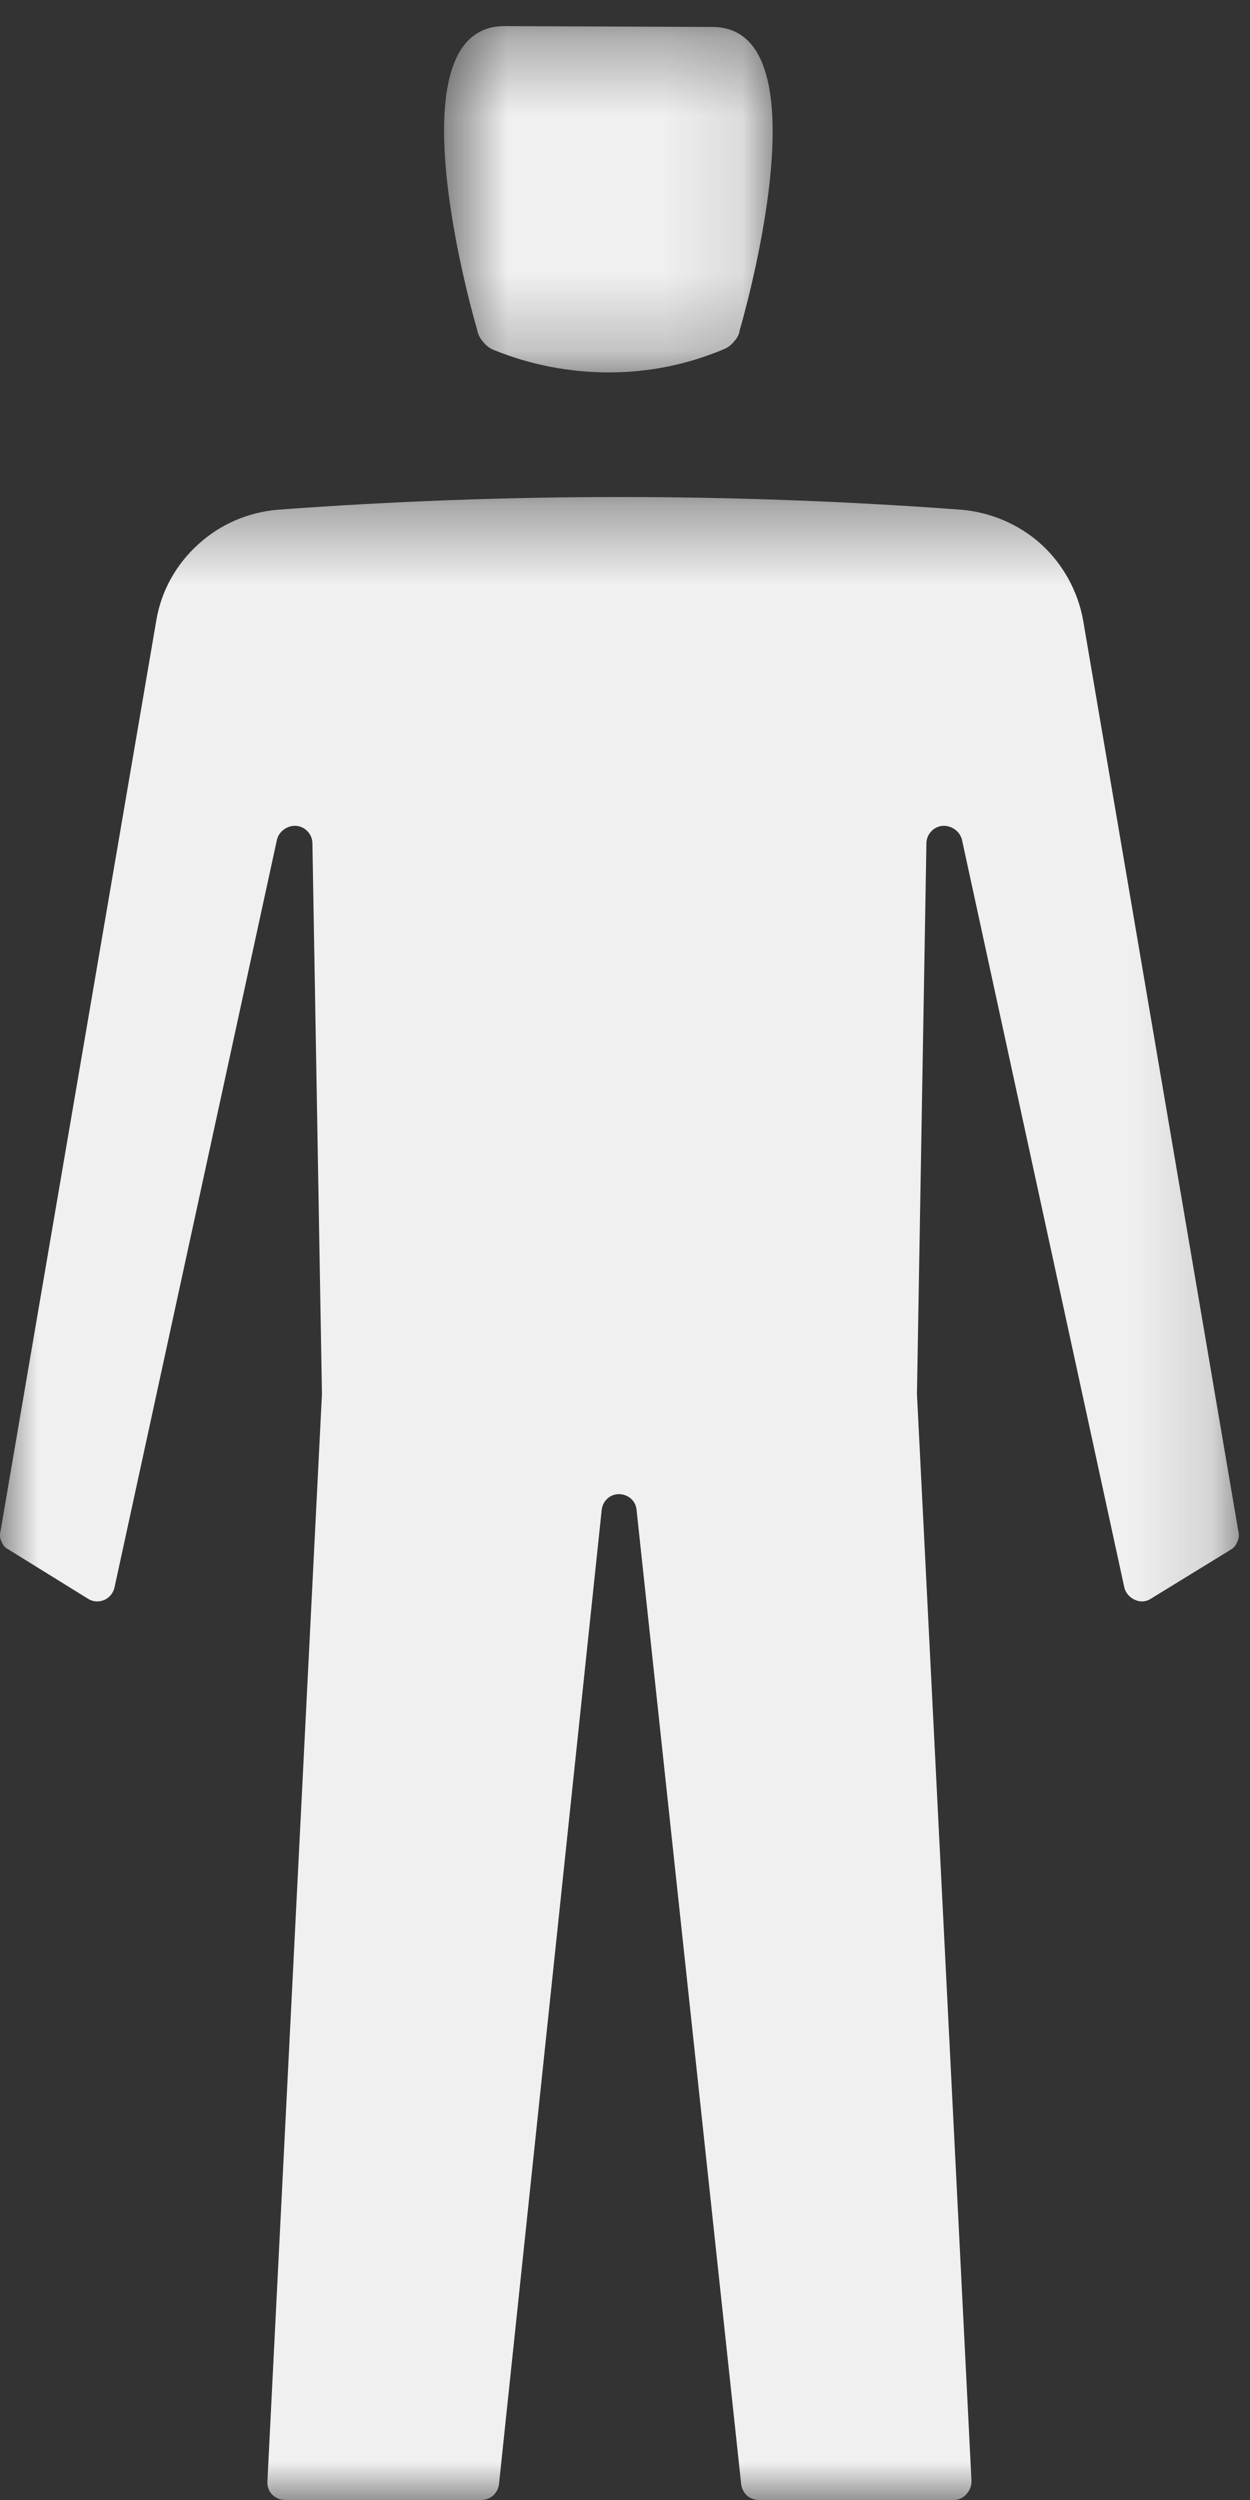
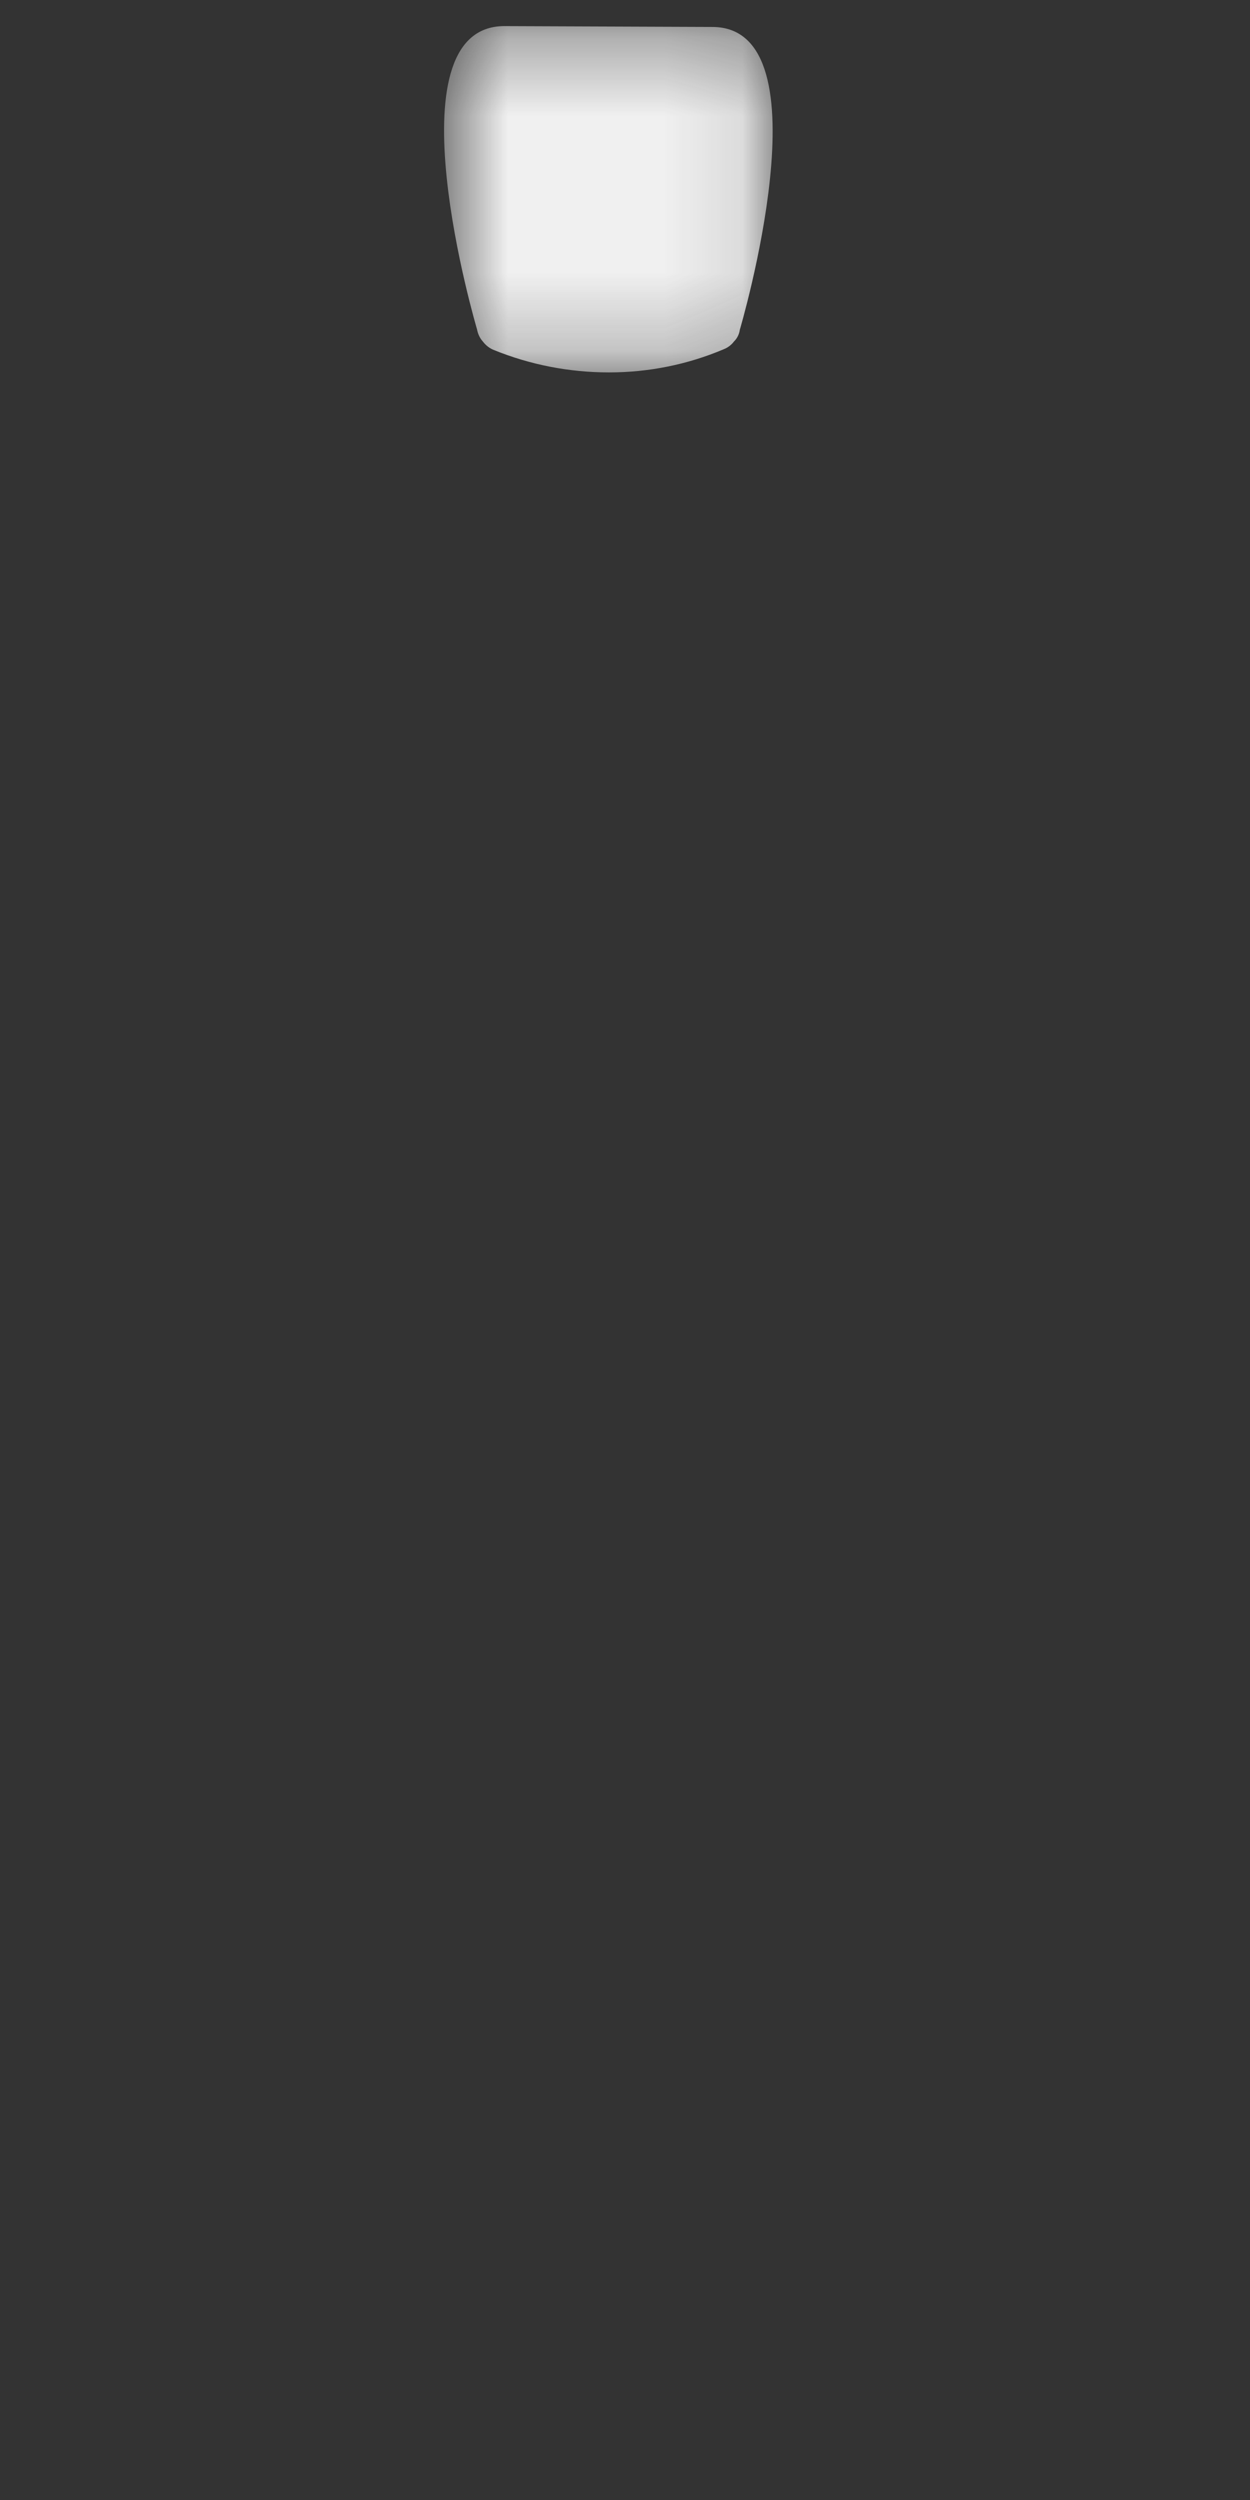
<svg xmlns="http://www.w3.org/2000/svg" xmlns:xlink="http://www.w3.org/1999/xlink" width="16px" height="32px" viewBox="0 0 16 32" version="1.1">
  <rect x="0" y="0" width="16" height="32" fill="#333333" stroke="none" />
  <title>Group 7</title>
  <desc>Created with Sketch.</desc>
  <defs>
    <polygon id="path-1" points="0 0.362 15.857 0.362 15.857 26 0 26" />
    <polygon id="path-3" points="0.684 0.334 4.89 0.334 4.89 4.767 0.684 4.767" />
  </defs>
  <g id="Tarifs" stroke="none" stroke-width="1" fill="none" fill-rule="evenodd">
    <g id="Desktop-Tarifs" transform="translate(-769, -883)">
      <g id="Group-4" transform="translate(135, 591)">
        <g id="Group-36" transform="translate(29, 275)">
          <g id="Group-34" transform="translate(605, 1)">
            <g id="Group-7" transform="translate(0, 16)">
              <g id="Group-3" transform="translate(0, 6)">
                <mask id="mask-2" fill="white">
                  <use xlink:href="#path-1" />
                </mask>
                <g id="Clip-2" />
-                 <path d="M11.737,11.843 L11.858,4.797 C11.858,4.682 11.945,4.584 12.061,4.571 C12.177,4.562 12.285,4.638 12.313,4.748 L14.391,14.318 C14.407,14.388 14.458,14.448 14.529,14.479 C14.596,14.509 14.671,14.504 14.732,14.463 L15.755,13.835 C15.792,13.814 15.82,13.78 15.836,13.738 C15.857,13.695 15.863,13.65 15.852,13.608 L13.863,1.934 C13.795,1.564 13.607,1.223 13.328,0.967 C13.044,0.711 12.681,0.555 12.297,0.524 C10.846,0.416 9.389,0.362 7.929,0.362 C6.473,0.362 5.017,0.416 3.561,0.524 C3.177,0.555 2.817,0.711 2.538,0.967 C2.254,1.223 2.065,1.564 2.002,1.934 L0.005,13.608 C-0.006,13.65 0,13.695 0.022,13.738 C0.037,13.78 0.068,13.814 0.111,13.835 L1.125,14.463 C1.186,14.504 1.265,14.509 1.337,14.479 C1.403,14.448 1.451,14.388 1.466,14.318 L3.545,4.748 C3.572,4.638 3.681,4.562 3.796,4.571 C3.912,4.584 3.999,4.682 3.999,4.797 L4.121,11.843 L3.423,25.758 C3.418,25.821 3.439,25.88 3.479,25.927 C3.527,25.974 3.588,26 3.65,26 L6.159,26 C6.217,26 6.271,25.979 6.313,25.943 C6.356,25.902 6.381,25.851 6.387,25.798 L7.701,13.334 C7.711,13.215 7.806,13.125 7.921,13.125 C8.041,13.125 8.139,13.212 8.148,13.327 L9.487,25.798 C9.493,25.851 9.519,25.902 9.561,25.943 C9.602,25.979 9.657,26 9.715,26 L12.207,26 C12.269,26 12.328,25.974 12.369,25.927 C12.412,25.88 12.435,25.821 12.435,25.758 L11.737,11.843 Z" id="Fill-1" fill="#F0F0F0" mask="url(#mask-2)" />
              </g>
              <g id="Group-6" transform="translate(5, 0)">
                <mask id="mask-4" fill="white">
                  <use xlink:href="#path-3" />
                </mask>
                <g id="Clip-5" />
                <path d="M4.117,0.345 L1.457,0.334 C-0.046,0.334 1.106,4.216 1.106,4.216 C1.117,4.275 1.142,4.329 1.181,4.372 C1.218,4.421 1.266,4.458 1.321,4.48 C1.788,4.67 2.289,4.767 2.795,4.767 C3.301,4.767 3.8,4.667 4.262,4.471 C4.316,4.45 4.362,4.415 4.394,4.372 C4.432,4.335 4.458,4.287 4.468,4.232 L4.468,4.227 C4.468,4.227 5.62,0.345 4.117,0.345" id="Fill-4" fill="#F0F0F0" mask="url(#mask-4)" />
              </g>
            </g>
          </g>
        </g>
      </g>
    </g>
  </g>
</svg>